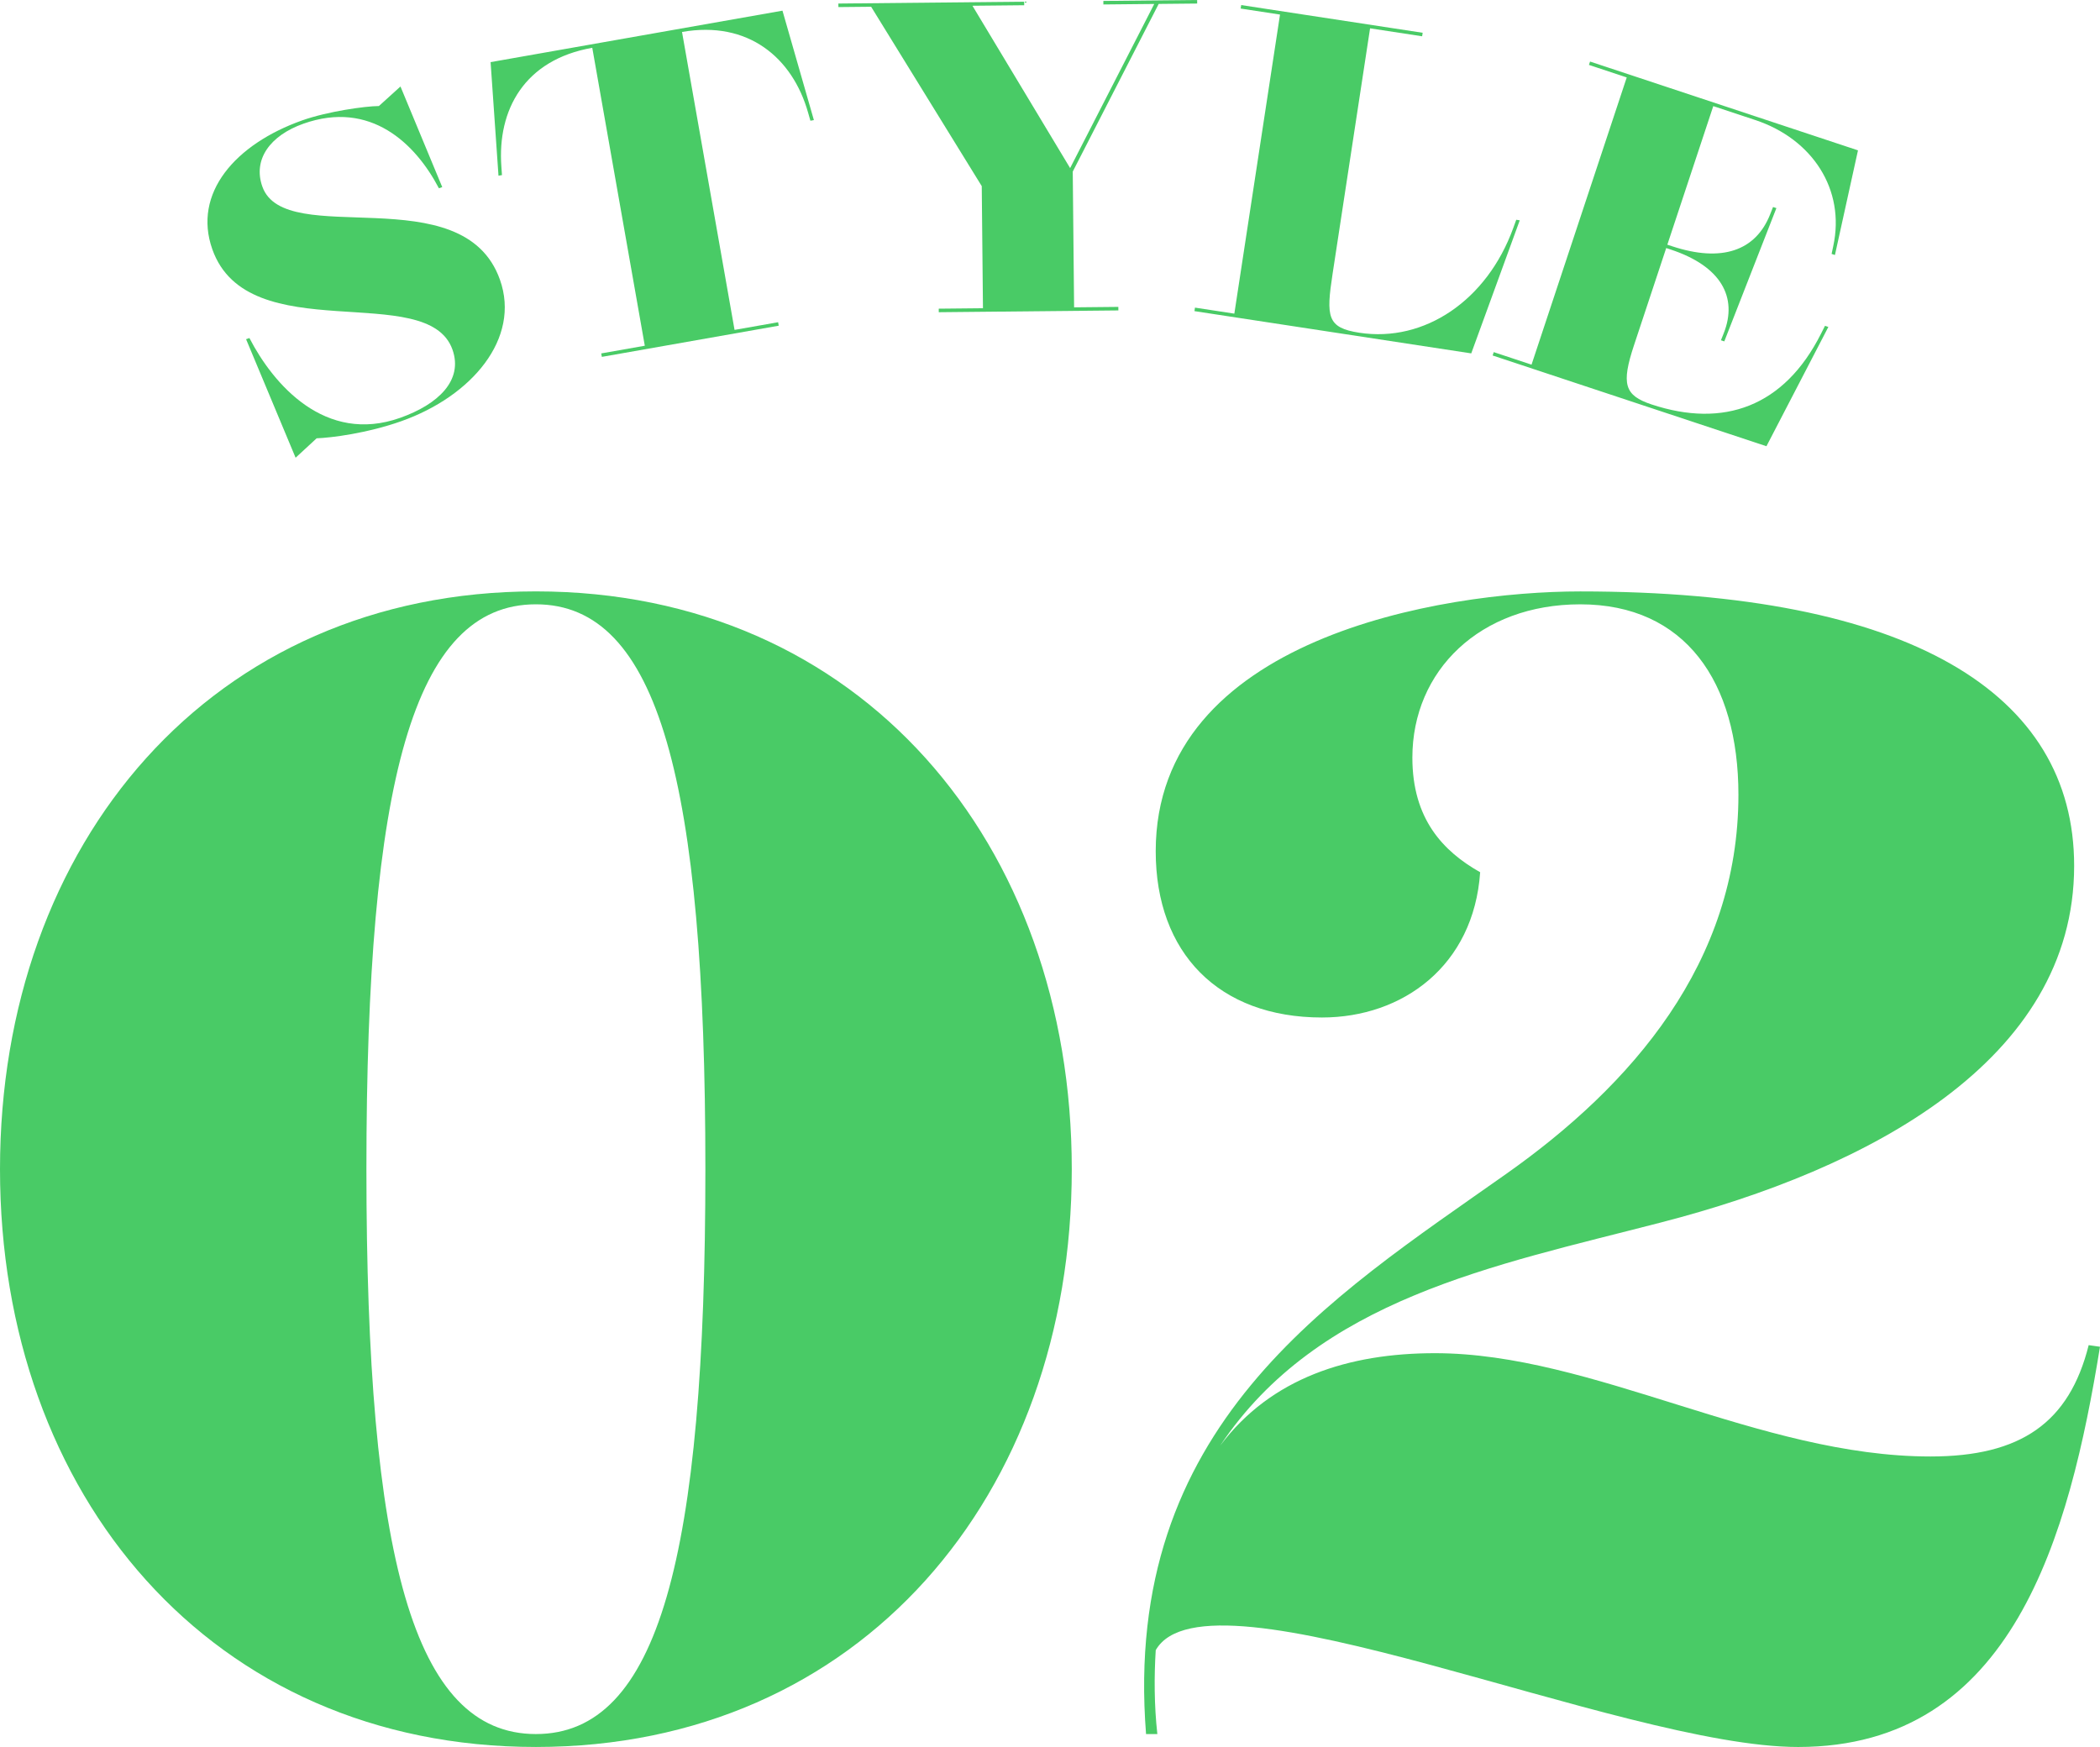
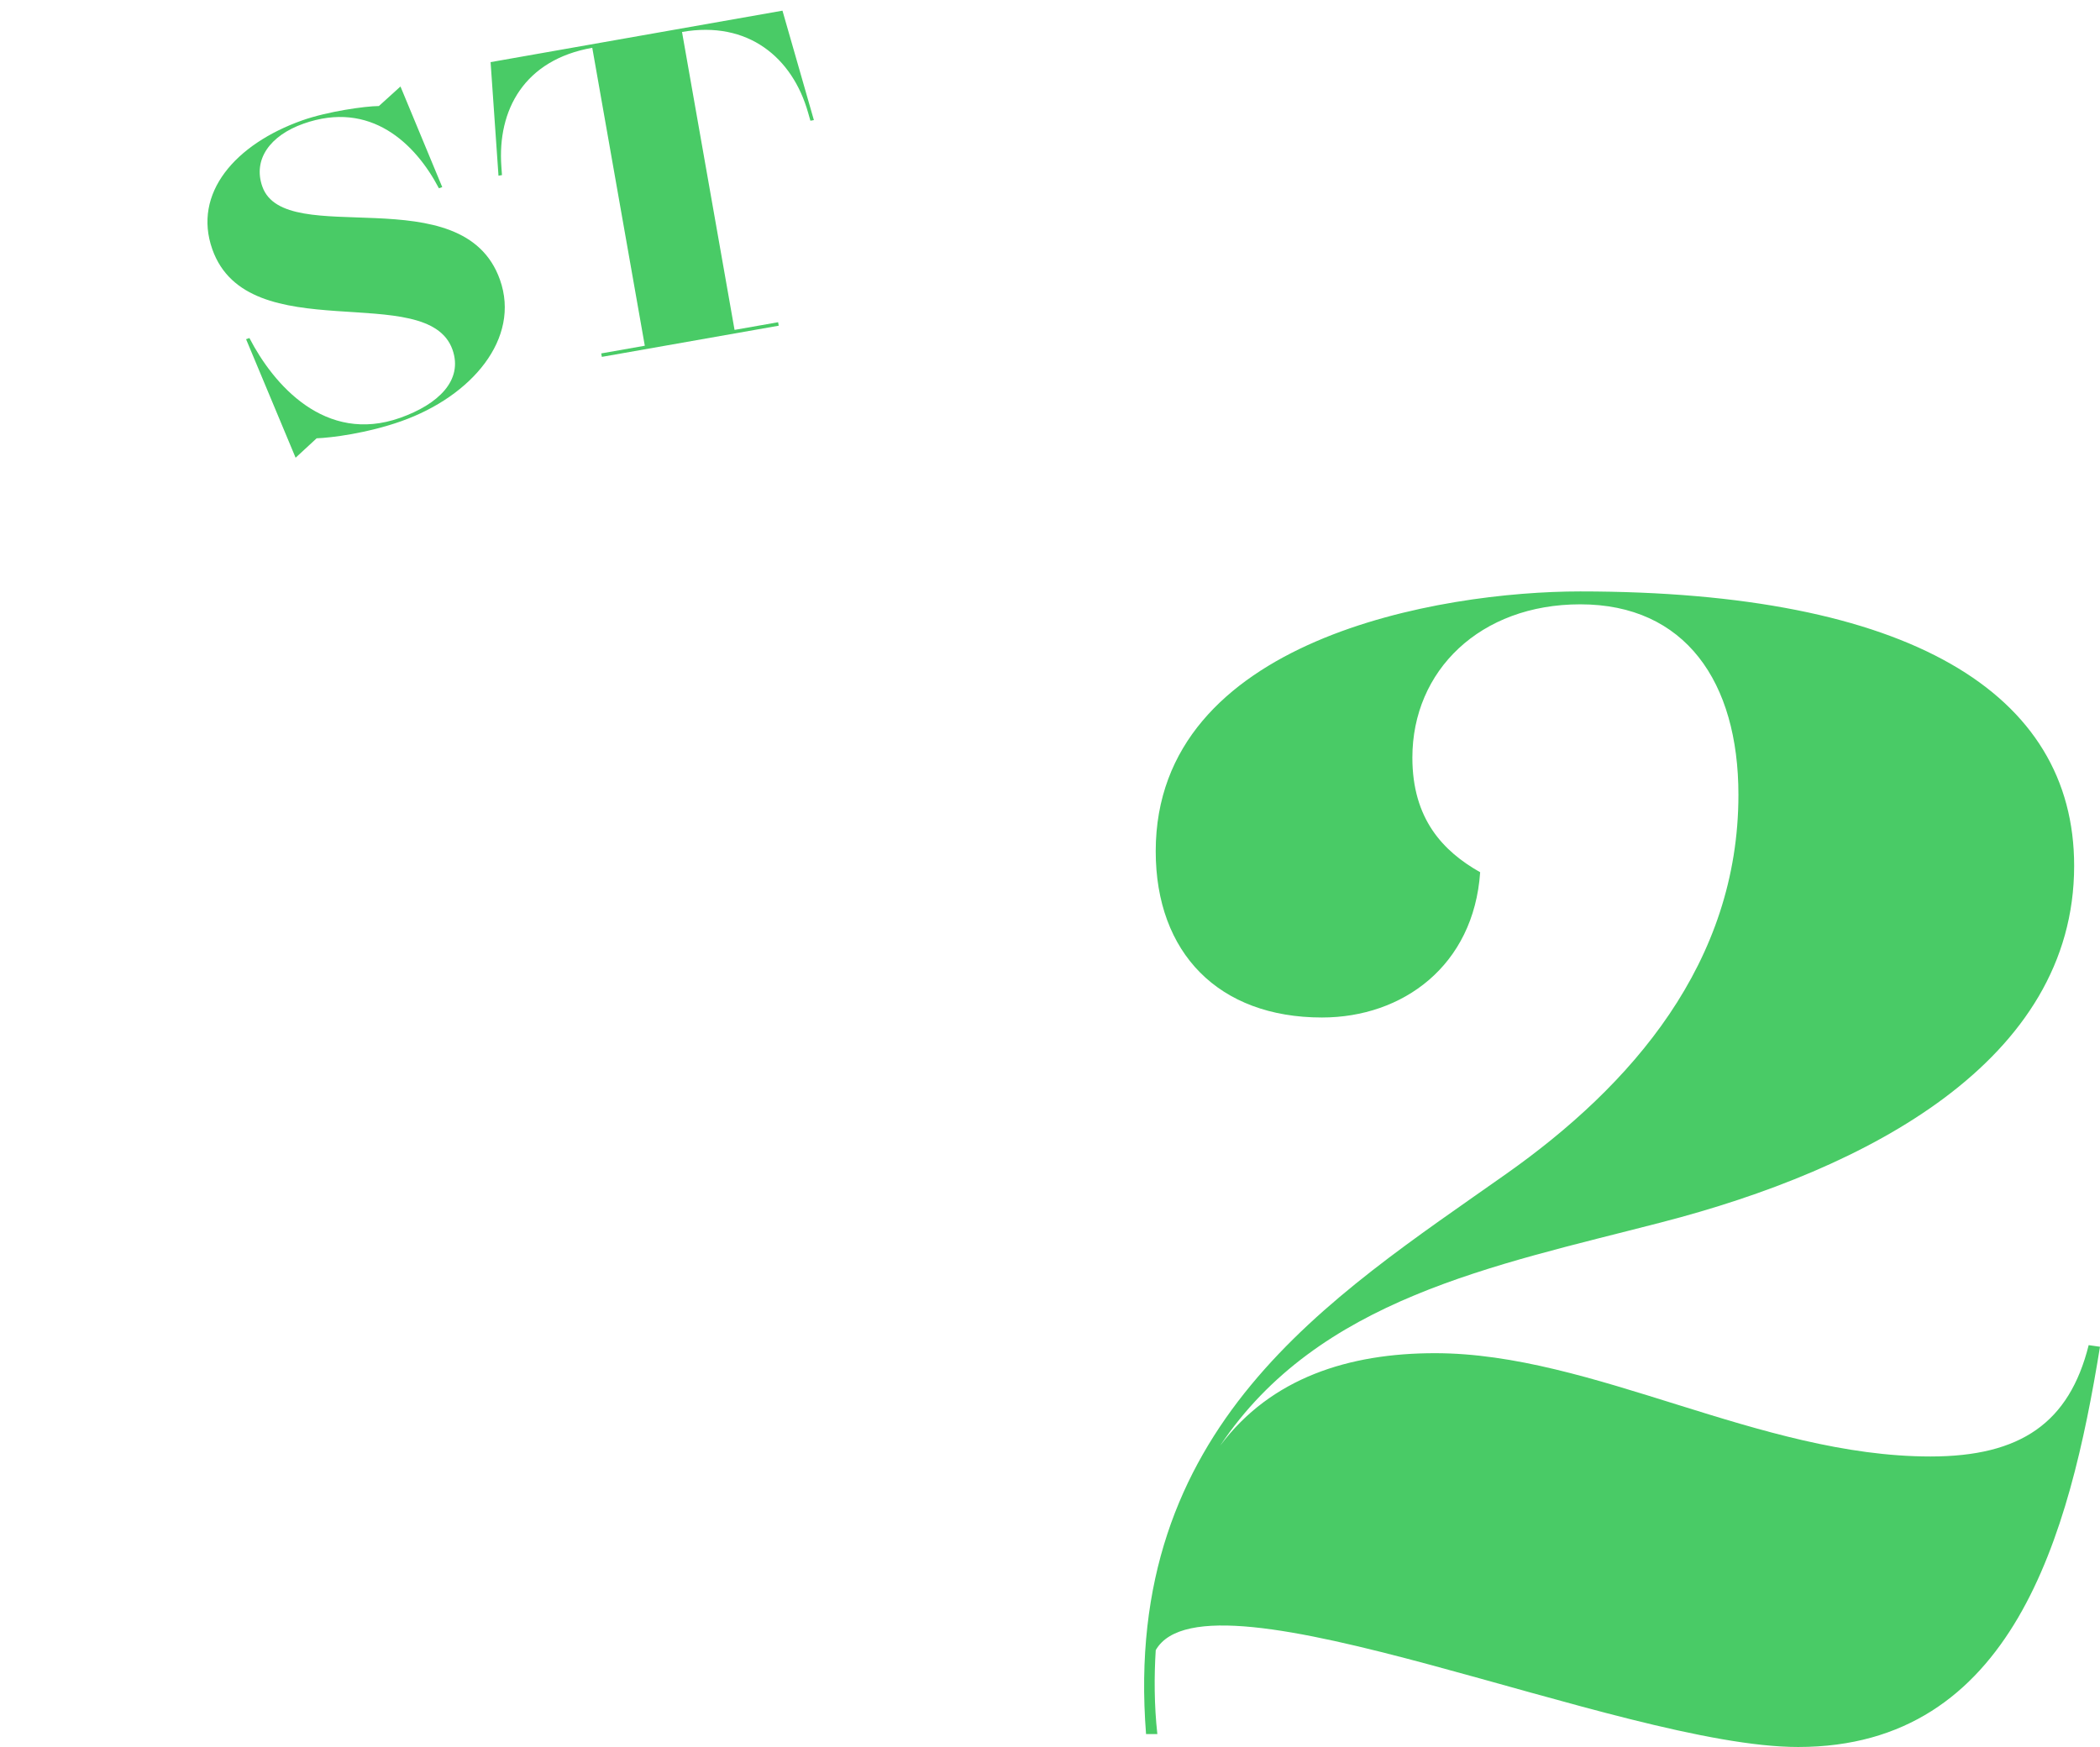
<svg xmlns="http://www.w3.org/2000/svg" id="_レイヤー_2" viewBox="0 0 175.65 146.14">
  <defs>
    <style>.cls-1{fill:#49cb66;stroke-width:0px;}</style>
  </defs>
  <g id="design">
-     <path class="cls-1" d="M0,97.805c0-27.272,17.687-48.334,44.823-48.334s44.823,21.062,44.823,48.334-17.686,48.334-44.823,48.334S0,125.077,0,97.805ZM59,97.805c0-32.402-3.916-47.253-14.176-47.253s-14.176,14.851-14.176,47.253,3.915,47.253,14.176,47.253,14.176-14.851,14.176-47.253Z" />
    <path class="cls-1" d="M175.65,112.658c-2.565,15.796-7.291,33.482-25.247,33.482-14.851,0-49.414-15.661-53.734-8.101-.135,2.16-.135,4.59.135,7.021h-.945c-2.025-25.787,15.391-36.453,30.107-46.849,10.531-7.425,19.441-17.686,19.441-31.727,0-9.451-4.455-15.931-13.231-15.931-8.371,0-14.041,5.535-14.041,12.826,0,5.13,2.565,7.831,5.67,9.586-.54,7.831-6.48,12.151-13.231,12.151-8.641,0-13.906-5.4-13.906-13.906,0-17.821,23.896-21.736,35.507-21.736,27.542,0,41.313,8.505,41.313,22.952,0,16.336-17.281,25.382-34.562,29.837-13.955,3.618-28.649,6.37-36.868,18.669,4.255-5.681,10.77-7.735,17.968-7.735,13.231,0,27.137,8.641,41.448,8.641,7.561,0,11.61-2.835,13.23-9.315l.944.136Z" />
    <path class="cls-1" d="M21.943,15.608c1.891,5.334,16.796-.891,19.874,7.791,1.743,4.916-2.354,9.744-8.247,11.833-2.847,1.01-5.843,1.388-7.085,1.433l-1.76,1.625-4.142-9.914.279-.099c2.004,3.881,6.334,8.901,12.61,6.676,3.173-1.125,5.288-3.13,4.373-5.71-2.076-5.858-17.093.054-20.084-8.384-1.668-4.707,1.939-8.812,7.518-10.789,2.117-.75,5.284-1.195,6.413-1.2l1.804-1.635,3.494,8.416-.279.099c-1.955-3.742-5.721-7.392-11.334-5.402-2.789.989-4.237,2.994-3.434,5.26h0Z" />
    <path class="cls-1" d="M50.341,29.855l-.052-.291,3.644-.643-4.394-24.923c-5.685,1.002-7.951,5.196-7.602,9.944l.049.705-.291.051-.661-9.501L65.448.892l2.628,9.155-.291.051-.195-.679c-1.296-4.581-5.006-7.721-10.544-6.745l4.394,24.923,3.644-.643.051.291-14.794,2.608Z" />
-     <path class="cls-1" d="M92.288.078l7.844-.078.003.296-3.219.032-7.188,14.026.113,11.355,3.7-.037.003.296-15.023.149-.003-.296,3.7-.037-.101-10.213L72.864.565l-2.738.027-.003-.296,15.541-.154.003.296-4.329.043,8.17,13.581L96.545.331l-4.255.042-.002-.295Z" />
-     <path class="cls-1" d="M118.95,3.035l-4.353-.665-3.133,20.519c-.553,3.621-.468,4.532,2.239,4.946,5.45.832,10.669-2.712,12.863-8.741l.258-.709.293.044-4.058,11.133-23.152-3.535.045-.293,3.292.503,3.82-25.018-3.292-.503.045-.292,15.179,2.318-.045.292Z" />
-     <path class="cls-1" d="M153.481,21.333l-.281-.093.139-.655c1.022-4.729-1.747-8.961-6.524-10.544l-3.512-1.164-3.842,11.591.386.128c4.18,1.386,7.01.375,8.21-2.658l.245-.621.281.093-4.358,11.148-.281-.093.233-.585c1.2-3.033-.244-5.617-4.424-7.002l-.386-.128-2.689,8.114c-1.083,3.267-.812,4.214,1.471,4.971,6.007,1.991,11.082.204,14.161-5.91l.338-.668.281.093-5.179,9.979-22.902-7.591.093-.281,3.161,1.048,7.963-24.026-3.161-1.048.093-.281,22.41,7.428-1.928,8.756Z" />
  </g>
</svg>